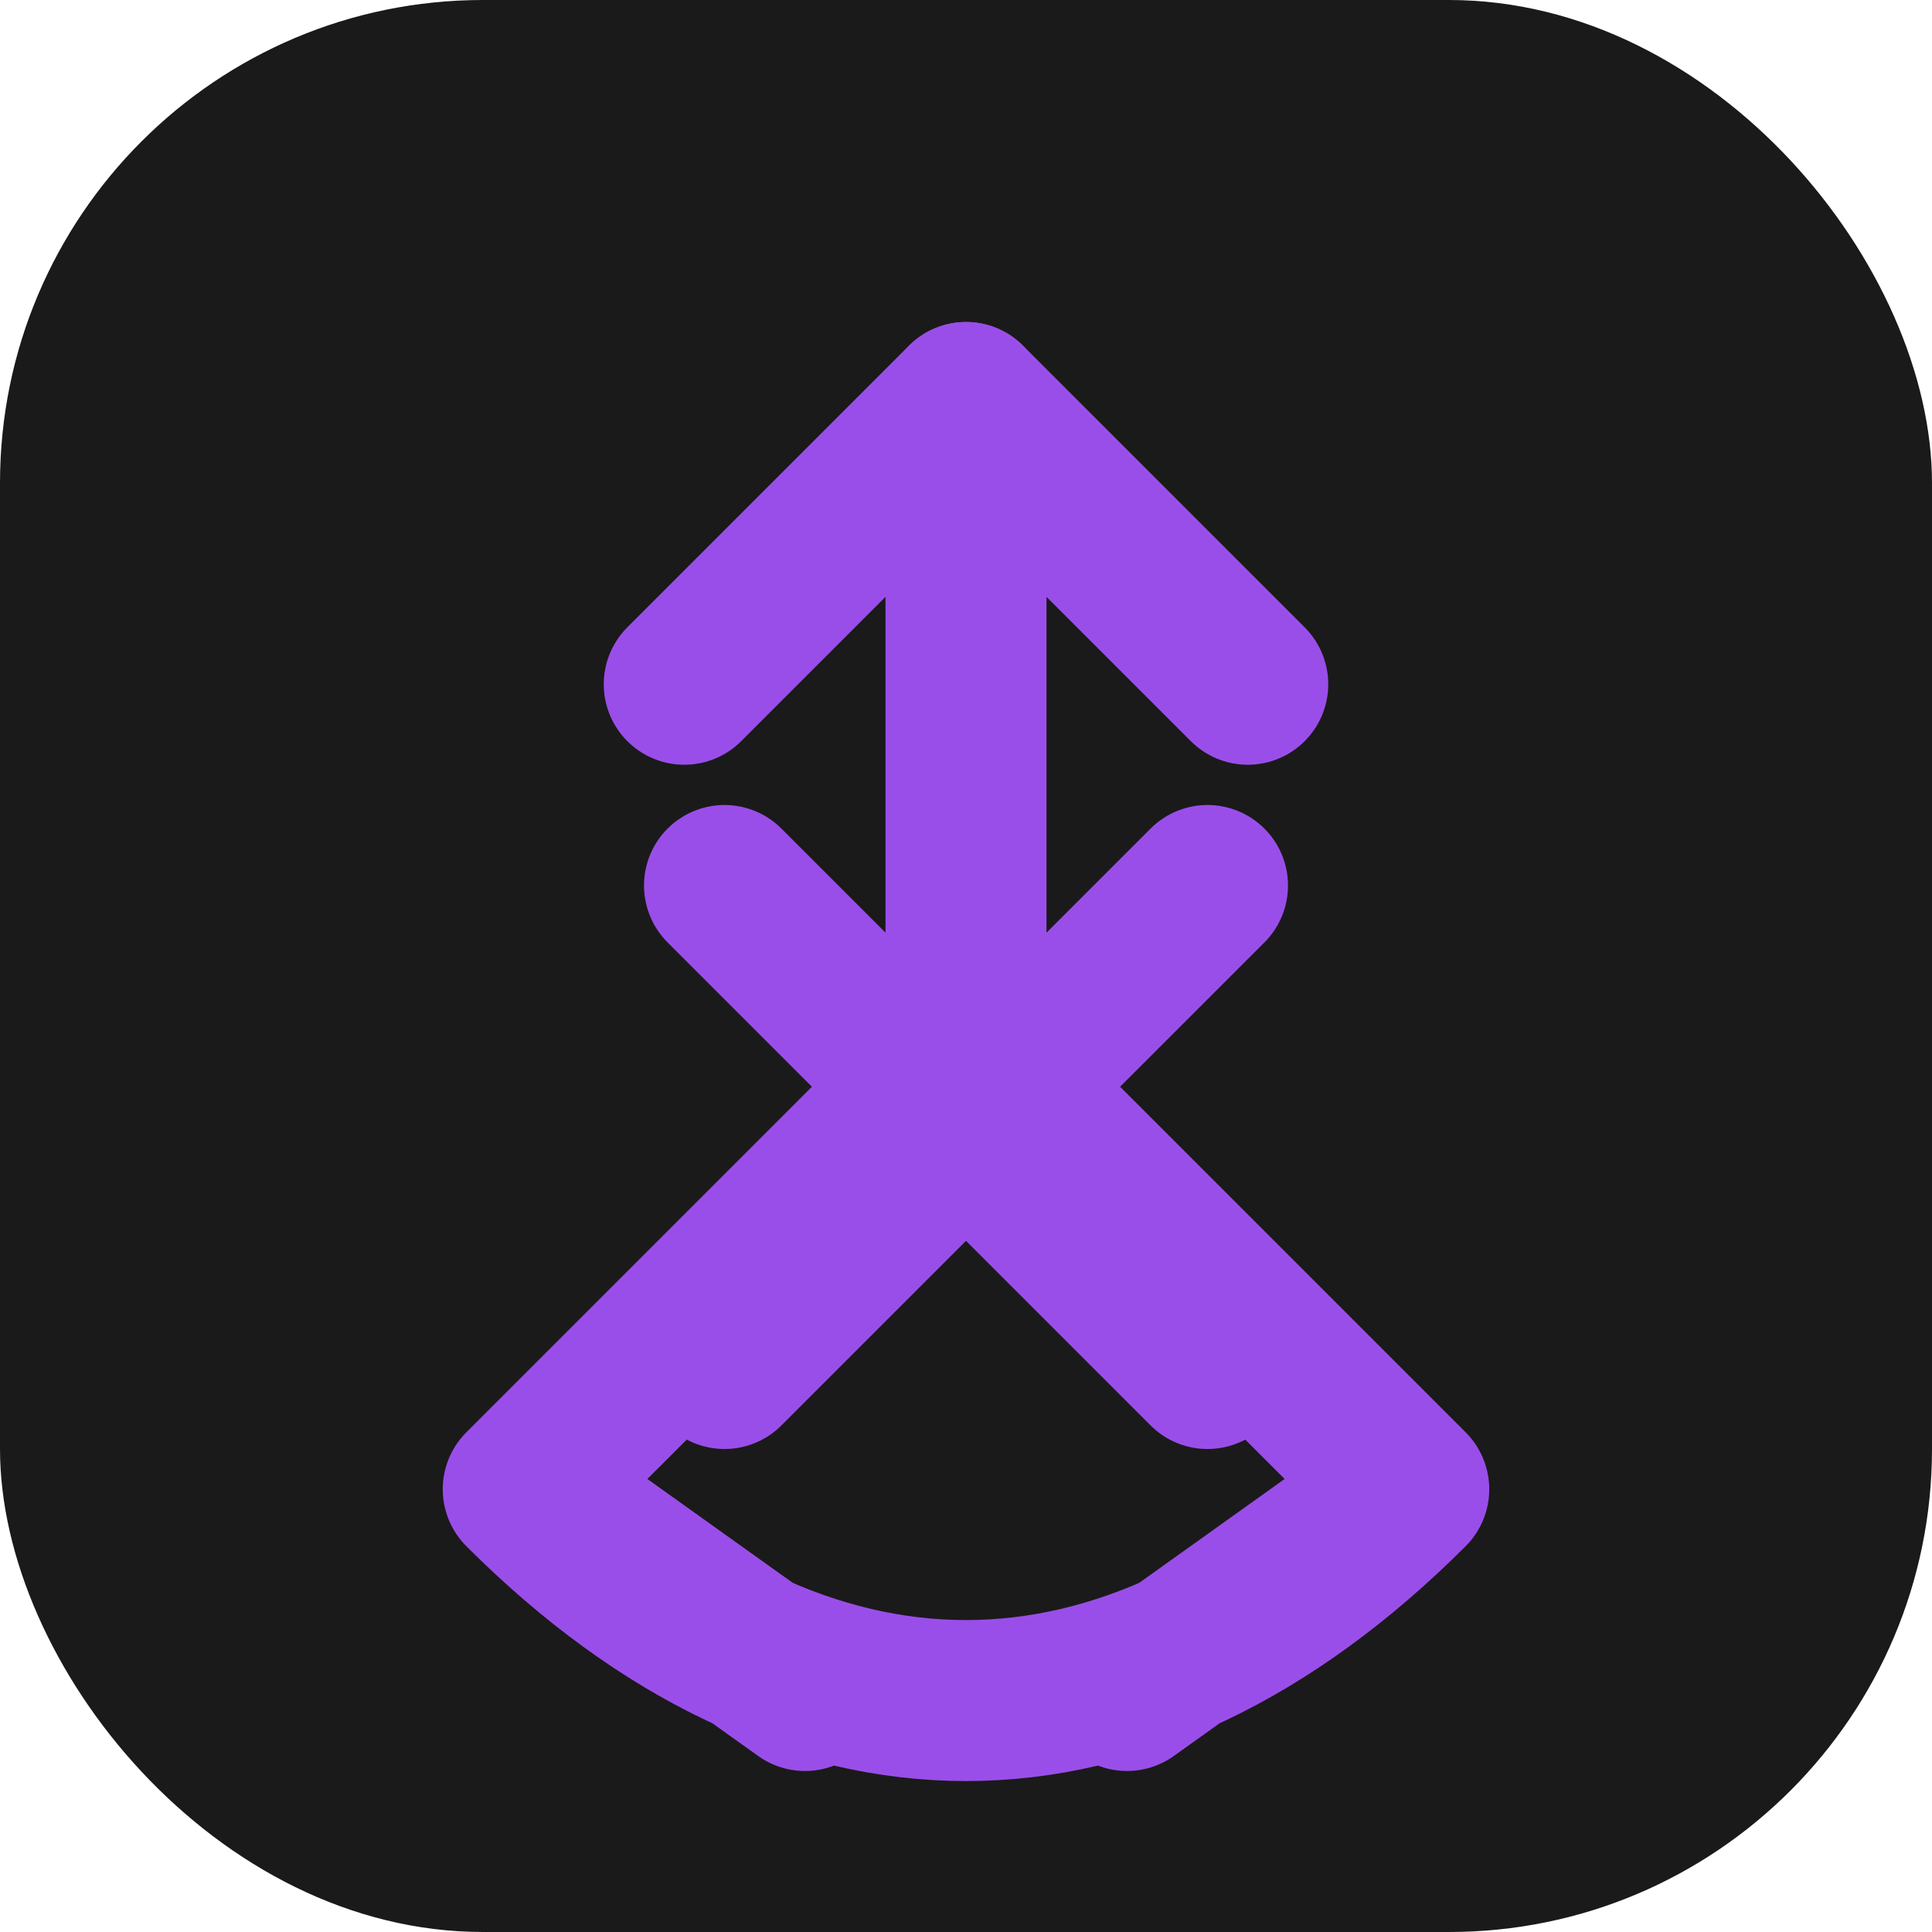
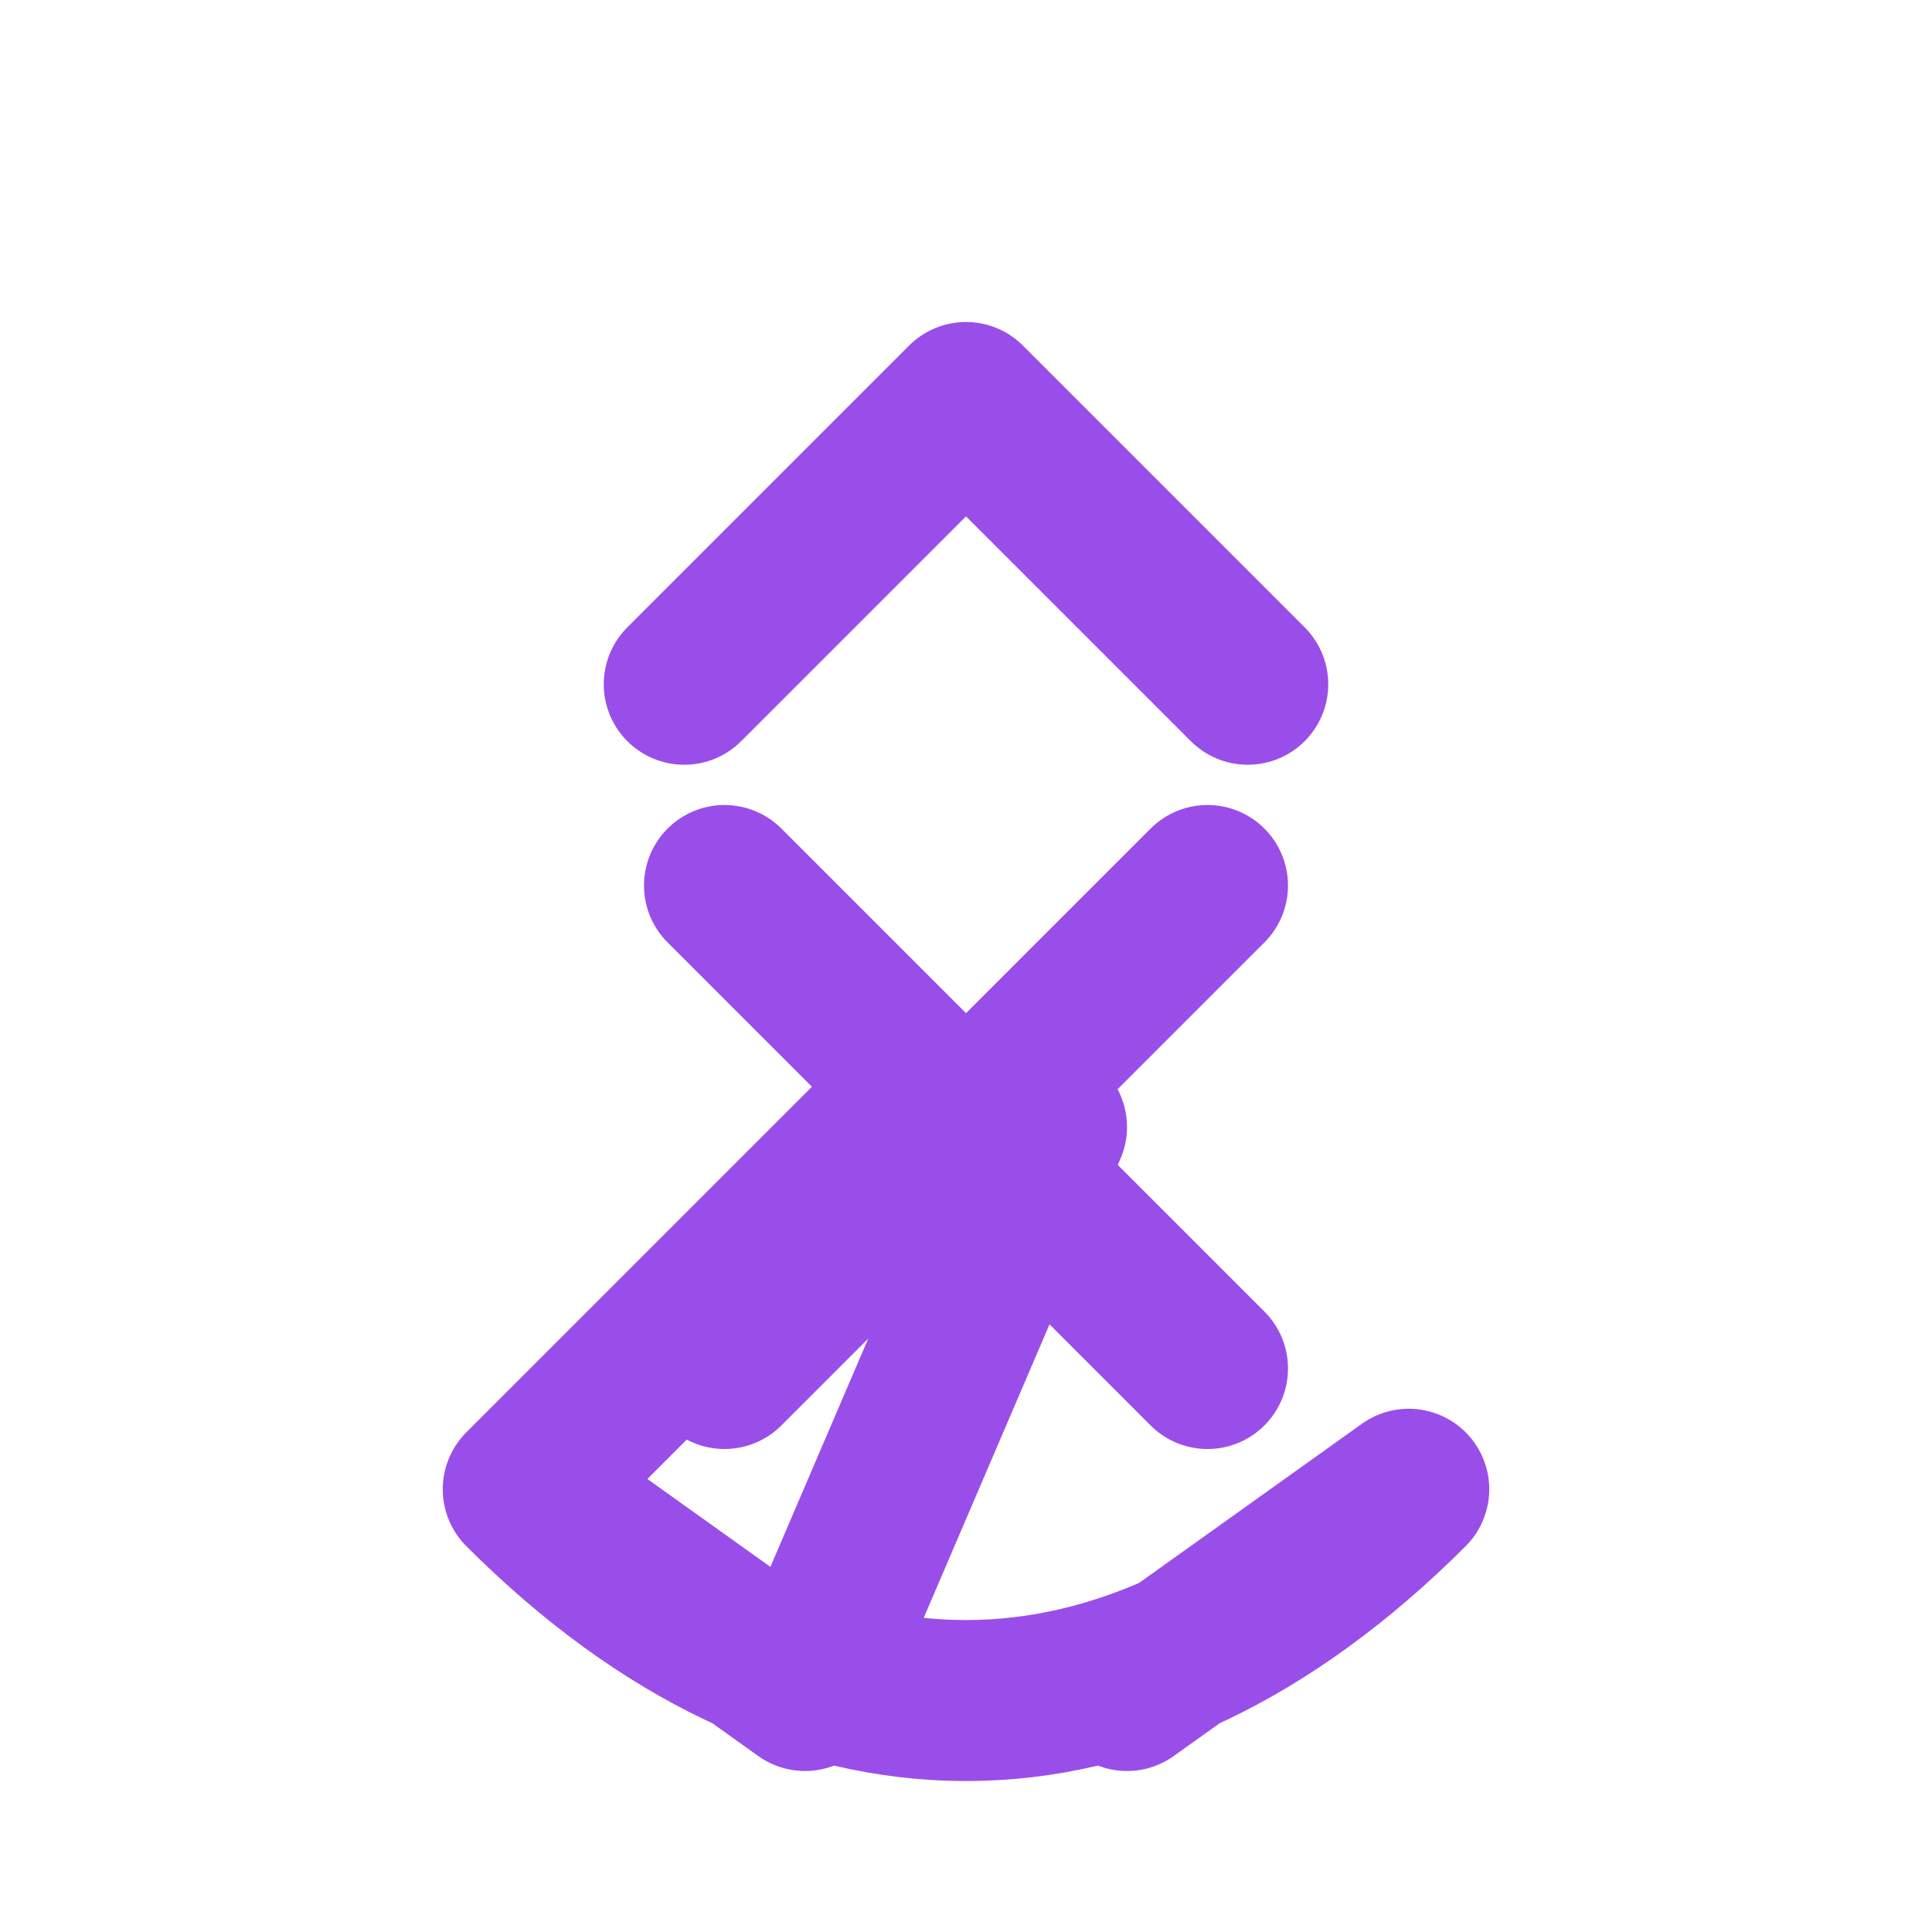
<svg xmlns="http://www.w3.org/2000/svg" width="32" height="32" viewBox="0 0 24 24" fill="none">
-   <rect width="24" height="24" rx="6" fill="#1a1a1a" />
-   <path d="M6.5 18.5c3.5 3.5 7.5 3.5 11 0M6.5 18.5L11 14M6.5 18.5L10 21M17.5 18.5L13 14M17.5 18.5L14 21M12 14L9 11M12 14L15 11M12 14L9 17M12 14L15 17" stroke="#9A4EE9" stroke-width="2" stroke-linecap="round" stroke-linejoin="round" />
-   <path d="M12 14V5" stroke="#9A4EE9" stroke-width="2" stroke-linecap="round" stroke-linejoin="round" />
+   <path d="M6.5 18.5c3.5 3.5 7.5 3.5 11 0M6.5 18.5L11 14M6.5 18.5L10 21L13 14M17.5 18.5L14 21M12 14L9 11M12 14L15 11M12 14L9 17M12 14L15 17" stroke="#9A4EE9" stroke-width="2" stroke-linecap="round" stroke-linejoin="round" />
  <path d="M8.5 8.5L12 5l3.5 3.5" stroke="#9A4EE9" stroke-width="2" stroke-linecap="round" stroke-linejoin="round" />
</svg>